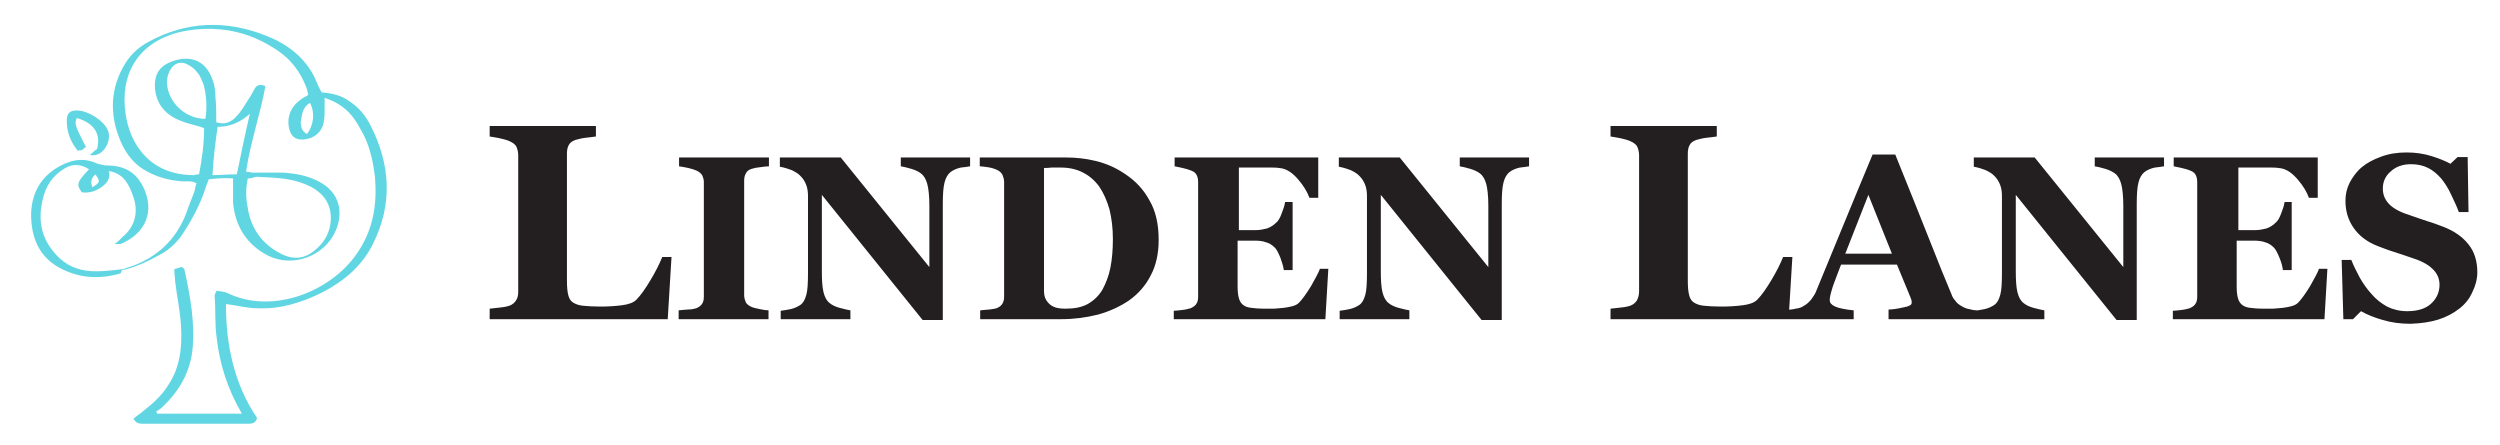
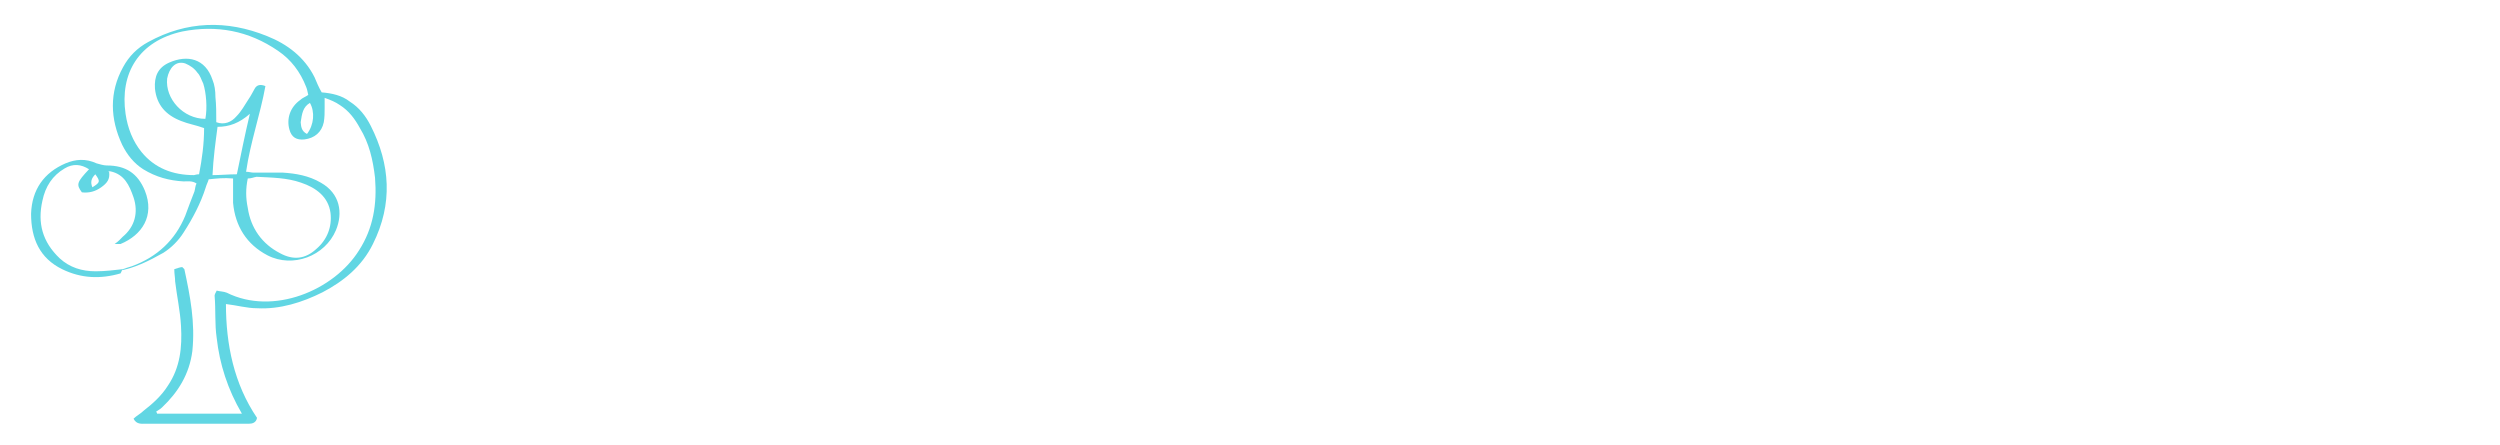
<svg xmlns="http://www.w3.org/2000/svg" version="1.1" id="Layer_1" x="0px" y="0px" viewBox="0 0 595.3 106" style="enable-background:new 0 0 595.3 106;" xml:space="preserve">
  <style type="text/css">
	.st0{fill:#61D6E3;}
	.st1{fill:#231F20;}
</style>
  <g>
    <path class="st0" d="M73.1,31.9c1.7-2.2,1.9-5.3,0.7-7.4c-1.7,1-1.9,2.6-2.2,4.6C71.7,30,71.7,31.2,73.1,31.9 M51.8,30.2   c-0.5,3.8-1,7.4-1.2,11.5c1.9,0,3.8-0.2,5.8-0.2c1-4.8,1.9-9.4,3.1-14.4C57,29.3,54.6,30.2,51.8,30.2 M48.9,28.3   c0.5-2.6,0.2-6.2-0.5-8.4c-0.5-1-0.7-1.9-1.4-2.6c-0.7-1-1.7-1.7-2.9-2.2c-2.2-0.7-3.8,1-4.3,3.6C39.3,23.5,43.6,28.3,48.9,28.3    M59,42.5c-0.5,2.4-0.5,4.6,0,7c0.7,4.8,3.4,8.6,7.7,10.8c3.1,1.7,6,1.4,8.6-1c2.6-2.2,3.8-5.3,3.4-8.6c-0.5-3.8-3.4-6-7-7.2   c-3.4-1.2-7-1.2-10.6-1.4C60.4,42.2,59.9,42.5,59,42.5 M29.2,64.1c0.7-0.2,1.4-0.5,2.2-0.7c6-2.2,10.3-6.2,12.7-12   c0.7-1.9,1.4-3.8,2.2-5.8c0.2-0.7,0.2-1.4,0.5-1.9c-1-0.7-2.2-0.5-3.1-0.5c-3.4-0.2-6.5-1-9.6-2.9c-2.2-1.4-3.8-3.4-5-5.8   c-2.9-6.2-3.1-12.5,0.2-18.5c1.4-2.6,3.4-4.6,6-6c9.1-5,18.7-5.3,28.3-1.4c4.8,1.9,8.9,5,11.3,9.8c0.5,1.2,1,2.4,1.7,3.6   c2.4,0.2,4.8,0.7,6.7,2.2c2.2,1.4,3.8,3.4,5,5.8c4.6,9.1,5.3,18.5,0.5,28.1c-2.6,5.3-7,8.9-12,11.5c-4.8,2.4-10.1,4.1-15.6,3.8   c-2.4,0-4.8-0.7-7.4-1c0,9.6,1.9,19,7.4,27.1c-0.2,1.2-1.2,1.4-1.9,1.4h-3.4H34.7c-1,0-2.2,0.2-2.9-1.2c0.7-0.7,1.7-1.2,2.4-1.9   c2.2-1.7,4.3-3.6,5.8-6c2.9-4.3,3.4-9.1,3.1-14.2c-0.2-3.6-1-7.2-1.4-10.6c0-1-0.2-1.7-0.2-2.9c0.7-0.2,1.4-0.5,1.9-0.5   c0.2,0.2,0.5,0.5,0.5,0.5c1.4,6.5,2.6,12.7,1.9,19.5c-0.7,5.5-3.4,9.8-7.2,13.4c-0.5,0.5-1,0.7-1.4,1c0,0.2,0.2,0.2,0.2,0.5h20.2   c-3.4-5.8-5.3-11.8-6-18c-0.5-3.4-0.2-6.7-0.5-10.1c0-0.2,0.2-0.7,0.5-1.2c0.7,0.2,1.7,0.2,2.4,0.5c11,5.5,25.5-0.5,31.5-10.1   c3.4-5.3,4.3-11,3.8-17.3c-0.5-4.3-1.4-8.2-3.6-11.8c-1.2-2.2-2.6-4.1-4.8-5.5c-1-0.7-2.2-1.2-3.6-1.7v2.4c0,1.2,0,2.2-0.2,3.4   c-0.5,2.4-2.2,3.8-4.6,4.1c-1.9,0.2-3.1-0.5-3.6-2.4c-0.7-2.6,0.2-5.3,2.6-7c0.5-0.5,1.2-0.7,1.9-1.2c-0.2-0.7-0.2-1.2-0.5-1.9   c-1.4-3.6-3.6-6.5-6.7-8.6c-7-4.8-14.6-6.2-22.8-4.6C33,9.8,28.5,17.5,29.9,27.1c0.5,3.4,1.7,6.5,3.8,9.1c3.1,3.8,7.4,5.5,12.5,5.5   c0.2,0,0.5-0.2,1.2-0.2c0.7-3.6,1.2-7.2,1.2-11c-1.9-0.7-3.8-1-5.5-1.7c-3.6-1.4-5.8-3.8-6.2-7.7c-0.2-2.9,0.7-5,3.4-6.2   c4.3-1.9,8.6-1,10.3,4.1c0.5,1.2,0.7,2.6,0.7,4.1c0.2,1.9,0.2,3.8,0.2,6c1.9,0.7,3.6,0,4.8-1.4c1.2-1.2,1.9-2.6,2.9-4.1   c0.5-0.7,1-1.7,1.4-2.4c0.5-1,1.4-1.2,2.6-0.7c-1.2,6.7-3.6,13.4-4.6,20.4c0.7,0,1.2,0.2,1.7,0.2h7c3.1,0.2,6.2,0.7,9.1,2.4   c4.6,2.6,5.3,7.2,3.6,11.3c-2.6,6.2-10.3,9.1-16.3,6c-5-2.6-7.7-7-8.2-12.5v-5.8c-2.2-0.2-3.8,0-5.8,0.2c-0.2,0.7-0.5,1.2-0.7,1.9   c-1.2,3.8-3.1,7.4-5.3,10.8c-1.2,1.9-2.9,3.6-4.8,4.8c-3.4,1.9-6.7,3.6-10.6,4.3C28.9,64.6,28.9,64.3,29.2,64.1" />
    <path class="st0" d="M22,44.6c1.9-1.2,1.9-1.4,0.7-3.1C21.7,42.5,21.5,43.4,22,44.6 M29.2,64.1c-0.2,0.2-0.2,0.5-0.5,1   c-4.8,1.4-9.4,1.2-13.9-1c-5.3-2.6-7.4-7.2-7.4-13.2c0.2-5.8,3.1-9.8,8.2-12c2.4-1,4.8-1.2,7.4,0c0.7,0.2,1.7,0.5,2.4,0.5   c4.6,0,7.4,1.9,9.1,6c2.4,6-0.7,10.6-5.8,12.7h-1.4c1-0.7,1.4-1.2,1.9-1.7c2.9-2.4,3.8-5.8,2.6-9.4c-1-2.9-2.2-5.5-5.5-6.2h-0.5   l0.2,0.2c0.2,1.7-0.5,2.6-1.9,3.6c-1.4,1-2.9,1.4-4.6,1.2c-1.4-1.9-1.2-2.4,1.7-5.5c-1.9-1.2-3.8-1.4-5.8-0.2   c-2.9,1.7-4.6,4.3-5.3,7.7c-1.2,5.3,0,9.8,4.1,13.7c2.4,2.2,5.3,3.1,8.6,3.1C25.1,64.6,27.3,64.3,29.2,64.1" />
-     <path class="st0" d="M20.5,35c-0.5,0.2-0.5,0.5-1,0.7c-0.2,0.2-0.7,0-1,0.2c-1.7-2.2-2.6-4.3-2.6-7.2c0-1.7,0.7-2.4,2.4-2.4   c2.6,0,6.5,2.4,7.4,4.8c1,2.2-1,6.5-4.3,5.8c0.7-0.5,1.2-1.2,1.7-1.4c1-3.6-0.7-6.2-4.8-7.4c-0.7,1.2,0,2.4,0.5,3.6   C19.3,32.6,19.8,33.8,20.5,35" />
-     <path class="st1" d="M580.6,76.1c1.9-0.6,3.6-1.5,5-2.6c1.3-1,2.4-2.3,3.1-3.9c0.8-1.6,1.2-3.2,1.2-4.8c0-2.6-0.7-4.9-2.1-6.6   c-1.4-1.8-3.4-3.2-6-4.2c-1.1-0.4-2.3-0.9-3.7-1.3c-1.4-0.5-2.8-0.9-4.1-1.4c-2.3-0.7-4-1.6-5-2.6s-1.6-2.2-1.6-3.8   c0-1.6,0.6-3,1.9-4.1c1.2-1.1,2.8-1.7,4.8-1.7c1.6,0,2.9,0.3,4.1,0.9c1.2,0.6,2.2,1.5,3.1,2.5c0.8,1,1.6,2.2,2.3,3.7   c0.7,1.5,1.4,2.9,1.9,4.3h2.3l-0.2-13.1h-2.4l-1.7,1.6c-1.1-0.6-2.5-1.2-4.4-1.8c-1.9-0.6-3.9-0.9-6-0.9c-2.2,0-4.2,0.3-6.1,1   c-1.9,0.7-3.4,1.5-4.6,2.5c-1.3,1.1-2.2,2.4-2.9,3.7c-0.7,1.4-1,2.8-1,4.3c0,2.4,0.6,4.5,1.9,6.4c1.3,1.9,3.2,3.4,5.8,4.4   c1.1,0.4,2.3,0.9,3.6,1.3c1.3,0.4,2.7,0.9,4.2,1.4c2.3,0.7,4.1,1.6,5.2,2.7c1.1,1,1.7,2.3,1.7,3.8c0,1.8-0.7,3.3-2,4.5   c-1.3,1.2-3.2,1.8-5.7,1.8c-1.8,0-3.4-0.4-4.8-1.1c-1.4-0.8-2.6-1.7-3.7-3c-1.1-1.2-2-2.5-2.8-3.9c-0.8-1.5-1.5-2.9-2-4.2h-2.3   L558,76h2.3l1.9-1.9c1.4,0.8,3.1,1.5,5.2,2.1c2,0.6,4.2,0.9,6.6,0.9C576.5,77,578.7,76.7,580.6,76.1 M551.8,37.5h-34.2v2.1   c0.4,0.1,1.1,0.2,1.9,0.4c0.9,0.2,1.5,0.4,2,0.6c0.8,0.3,1.2,0.7,1.4,1.2c0.2,0.4,0.3,1,0.3,1.6v27.2c0,0.7-0.1,1.3-0.4,1.7   c-0.2,0.4-0.7,0.8-1.4,1.1c-0.4,0.1-1,0.3-1.9,0.4c-0.9,0.1-1.6,0.2-2.1,0.2V76h36.1l0.7-12h-2c-0.3,0.9-1.1,2.3-2.1,4.1   c-1.1,1.8-2.1,3.2-2.9,4c-0.3,0.3-0.8,0.6-1.5,0.8c-0.7,0.2-1.4,0.3-2.1,0.4c-0.7,0.1-1.4,0.1-2.3,0.2c-0.9,0-1.6,0-2.3,0   c-1.4,0-2.4-0.1-3.2-0.2c-0.8-0.1-1.4-0.3-1.9-0.7c-0.5-0.4-0.8-0.9-1-1.6s-0.3-1.6-0.3-2.8V57.3h4c1.1,0,2,0.1,2.8,0.4   c0.8,0.2,1.5,0.7,2.1,1.3c0.4,0.4,0.8,1.2,1.3,2.4s0.7,2.1,0.8,2.9h2.1V48.1H544c-0.1,0.8-0.4,1.7-0.8,2.7   c-0.4,1.1-0.8,1.8-1.3,2.2c-0.7,0.7-1.4,1.1-2.2,1.4c-0.8,0.2-1.7,0.4-2.7,0.4h-4V39.9h5.6c0.6,0,1.4,0,2.4,0c1,0,1.7,0.1,2.3,0.2   c1.3,0.3,2.5,1.1,3.8,2.6c1.3,1.5,2.2,3,2.7,4.4h2.1V37.5z M515.3,37.5h-16.5v2.1c0.6,0.1,1.5,0.3,2.5,0.6c1,0.3,1.8,0.7,2.3,1.1   c0.7,0.5,1.2,1.4,1.5,2.5c0.3,1.1,0.5,2.9,0.5,5.2v14.6l-21.1-26.1h-14.5v2.2c1.1,0.2,2,0.5,2.8,0.8c0.8,0.4,1.6,0.8,2.2,1.5   c0.6,0.6,1,1.3,1.3,2.1c0.3,0.8,0.4,1.7,0.4,2.6v18.2c0,2.5-0.1,4.3-0.4,5.3c-0.3,1.1-0.7,1.9-1.4,2.4c-0.6,0.4-1.4,0.8-2.3,1   c-0.9,0.2-1.7,0.3-2.4,0.4V76h16.6v-2.1c-0.6-0.1-1.5-0.3-2.6-0.6c-1.1-0.3-1.8-0.7-2.3-1.1c-0.7-0.5-1.2-1.4-1.5-2.6   c-0.3-1.2-0.4-2.9-0.4-5.1V46.4l24,29.8h4.8V48.7c0-2.3,0.1-4,0.4-5.2c0.3-1.2,0.8-2,1.4-2.5c0.8-0.6,1.6-0.9,2.5-1.1   c0.9-0.1,1.7-0.2,2.2-0.3V37.5z M439.4,60.4l5.5-14l5.6,14H439.4z M470.7,73.9c-0.5,0-1.1-0.1-1.8-0.3c-0.7-0.1-1.3-0.4-1.8-0.7   c-0.7-0.4-1.2-0.8-1.5-1.3c-0.4-0.4-0.7-0.9-0.9-1.5c-1.4-3.3-3.1-7.5-5.1-12.6c-2-5.1-4.8-12-8.3-20.7h-5.4   c-2.6,6.2-4.9,11.8-7,16.9c-2.1,5.1-4.2,10.2-6.3,15.3c-0.3,0.9-0.8,1.6-1.3,2.3c-0.5,0.6-1.1,1.2-1.9,1.6c-0.4,0.3-1,0.5-1.8,0.6   c-0.7,0.2-1.4,0.2-2,0.3V76h15.8v-2.1c-2-0.2-3.5-0.5-4.4-0.9c-0.9-0.4-1.3-0.9-1.3-1.5c0-0.2,0-0.5,0.1-1c0.1-0.5,0.3-1.2,0.6-2.2   c0.3-0.8,0.6-1.7,1-2.7c0.4-1,0.7-1.9,1-2.6h13.3l3.3,8c0.1,0.3,0.2,0.6,0.2,0.7c0,0.2,0,0.3,0,0.5c0,0.4-0.7,0.8-2,1   c-1.3,0.3-2.5,0.5-3.5,0.5V76h21V73.9z M424.6,61.2c-0.7,1.7-1.6,3.5-2.8,5.5s-2.3,3.6-3.4,4.7c-0.7,0.7-1.9,1.1-3.5,1.3   c-1.6,0.2-3.3,0.3-5,0.3c-1.8,0-3.2-0.1-4.2-0.2c-1-0.1-1.8-0.4-2.4-0.8c-0.6-0.4-0.9-1-1.1-1.8c-0.2-0.8-0.3-1.9-0.3-3.4V36.6   c0-0.8,0.1-1.4,0.4-2c0.3-0.6,0.8-1,1.7-1.3c0.7-0.2,1.5-0.4,2.4-0.5c0.9-0.1,1.8-0.2,2.4-0.3V30h-25.3v2.5   c0.6,0.1,1.3,0.2,2.3,0.4c0.9,0.2,1.7,0.4,2.4,0.7c0.9,0.4,1.5,0.9,1.7,1.4c0.2,0.5,0.4,1.2,0.4,1.9v32.5c0,0.8-0.2,1.5-0.5,2.1   c-0.3,0.5-0.8,1-1.6,1.3c-0.3,0.1-1,0.3-2,0.4c-1,0.1-1.9,0.2-2.7,0.3V76h42.4l0.9-14.8H424.6z M364.1,37.5h-16.5v2.1   c0.6,0.1,1.5,0.3,2.5,0.6c1,0.3,1.8,0.7,2.3,1.1c0.7,0.5,1.2,1.4,1.5,2.5c0.3,1.1,0.5,2.9,0.5,5.2v14.6l-21.1-26.1h-14.5v2.2   c1.1,0.2,2,0.5,2.8,0.8c0.8,0.4,1.6,0.8,2.2,1.5c0.6,0.6,1,1.3,1.3,2.1c0.3,0.8,0.4,1.7,0.4,2.6v18.2c0,2.5-0.1,4.3-0.4,5.3   c-0.3,1.1-0.7,1.9-1.4,2.4c-0.6,0.4-1.4,0.8-2.3,1c-0.9,0.2-1.7,0.3-2.4,0.4V76h16.6v-2.1c-0.6-0.1-1.5-0.3-2.6-0.6   c-1.1-0.3-1.8-0.7-2.3-1.1c-0.7-0.5-1.2-1.4-1.5-2.6c-0.3-1.2-0.4-2.9-0.4-5.1V46.4l24,29.8h4.8V48.7c0-2.3,0.1-4,0.4-5.2   c0.3-1.2,0.8-2,1.4-2.5c0.8-0.6,1.6-0.9,2.5-1.1c0.9-0.1,1.7-0.2,2.2-0.3V37.5z M313.9,37.5h-34.2v2.1c0.4,0.1,1.1,0.2,1.9,0.4   c0.9,0.2,1.5,0.4,2,0.6c0.8,0.3,1.2,0.7,1.4,1.2c0.2,0.4,0.3,1,0.3,1.6v27.2c0,0.7-0.1,1.3-0.4,1.7c-0.2,0.4-0.7,0.8-1.4,1.1   c-0.4,0.1-1,0.3-1.9,0.4c-0.9,0.1-1.6,0.2-2.1,0.2V76h36.1l0.7-12h-2c-0.3,0.9-1.1,2.3-2.1,4.1c-1.1,1.8-2.1,3.2-2.9,4   c-0.3,0.3-0.8,0.6-1.5,0.8c-0.7,0.2-1.4,0.3-2.1,0.4c-0.7,0.1-1.4,0.1-2.3,0.2c-0.9,0-1.6,0-2.3,0c-1.4,0-2.4-0.1-3.2-0.2   c-0.8-0.1-1.4-0.3-1.9-0.7c-0.5-0.4-0.8-0.9-1-1.6c-0.2-0.7-0.3-1.6-0.3-2.8V57.3h4c1.1,0,2,0.1,2.8,0.4c0.8,0.2,1.5,0.7,2.1,1.3   c0.4,0.4,0.8,1.2,1.3,2.4c0.4,1.1,0.7,2.1,0.8,2.9h2.1V48.1H306c-0.1,0.8-0.4,1.7-0.8,2.7c-0.4,1.1-0.8,1.8-1.3,2.2   c-0.7,0.7-1.4,1.1-2.2,1.4c-0.8,0.2-1.7,0.4-2.7,0.4h-4V39.9h5.6c0.6,0,1.4,0,2.4,0c1,0,1.7,0.1,2.3,0.2c1.3,0.3,2.5,1.1,3.8,2.6   c1.3,1.5,2.2,3,2.7,4.4h2.1V37.5z M259,72.4c-1.5,0.8-3.2,1.1-5.3,1.1c-1,0-1.8-0.1-2.4-0.3c-0.6-0.2-1.1-0.5-1.5-0.9   s-0.7-0.8-0.9-1.3c-0.2-0.5-0.3-1.1-0.3-1.7V40c0.4,0,1,0,1.8-0.1c0.8,0,1.5,0,2.2,0c2,0,3.8,0.4,5.3,1.2c1.6,0.8,2.9,2,3.9,3.4   c1,1.5,1.8,3.3,2.4,5.4c0.5,2.1,0.8,4.4,0.8,7c0,2.6-0.2,4.9-0.6,6.9s-1.1,3.7-1.9,5.2C261.6,70.5,260.4,71.6,259,72.4 M260.8,38.3   c-2.5-0.6-4.8-0.8-7-0.8h-20.5v2.1c0.4,0,1,0.1,1.8,0.2c0.8,0.1,1.5,0.3,2.2,0.6c0.7,0.3,1.1,0.7,1.4,1.2c0.2,0.5,0.4,1.1,0.4,1.7   v27.3c0,0.7-0.1,1.2-0.4,1.7c-0.3,0.5-0.7,0.8-1.4,1.1c-0.3,0.1-0.9,0.2-1.7,0.3c-0.9,0.1-1.6,0.1-2.2,0.2V76h19.4   c3,0,5.9-0.4,8.7-1.1c2.8-0.8,5.2-1.9,7.4-3.4c2.1-1.5,3.9-3.5,5.1-5.9c1.3-2.4,1.9-5.3,1.9-8.5c0-3.7-0.7-6.9-2.2-9.4   c-1.4-2.6-3.3-4.6-5.7-6.2C265.7,39.9,263.3,38.9,260.8,38.3 M231,37.5h-16.5v2.1c0.6,0.1,1.5,0.3,2.5,0.6c1,0.3,1.8,0.7,2.3,1.1   c0.7,0.5,1.2,1.4,1.5,2.5c0.3,1.1,0.5,2.9,0.5,5.2v14.6l-21.1-26.1h-14.5v2.2c1.1,0.2,2,0.5,2.8,0.8c0.8,0.4,1.6,0.8,2.2,1.5   c0.6,0.6,1,1.3,1.3,2.1c0.3,0.8,0.4,1.7,0.4,2.6v18.2c0,2.5-0.1,4.3-0.4,5.3c-0.3,1.1-0.7,1.9-1.4,2.4c-0.6,0.4-1.4,0.8-2.3,1   c-0.9,0.2-1.7,0.3-2.4,0.4V76h16.6v-2.1c-0.6-0.1-1.5-0.3-2.6-0.6c-1.1-0.3-1.8-0.7-2.3-1.1c-0.7-0.5-1.2-1.4-1.5-2.6   c-0.3-1.2-0.4-2.9-0.4-5.1V46.4l24,29.8h4.8V48.7c0-2.3,0.1-4,0.4-5.2c0.3-1.2,0.8-2,1.4-2.5c0.8-0.6,1.6-0.9,2.5-1.1   c0.9-0.1,1.7-0.2,2.2-0.3V37.5z M183.1,73.9c-0.6,0-1.3-0.1-2.2-0.3s-1.5-0.3-1.9-0.5c-0.7-0.3-1.2-0.7-1.4-1.1   c-0.2-0.5-0.4-1-0.4-1.7V43c0-0.6,0.1-1.2,0.4-1.7c0.2-0.5,0.7-0.9,1.4-1.1c0.6-0.2,1.2-0.3,2.1-0.4c0.8-0.1,1.5-0.2,2-0.2v-2.1   h-21.4v2.1c0.6,0.1,1.3,0.2,2.2,0.4c0.8,0.2,1.5,0.4,1.9,0.6c0.7,0.3,1.1,0.7,1.4,1.1c0.2,0.5,0.4,1,0.4,1.6v27.3   c0,0.7-0.1,1.3-0.4,1.7c-0.2,0.4-0.7,0.8-1.4,1.1c-0.4,0.1-1,0.3-2,0.3c-0.9,0.1-1.7,0.1-2.2,0.2V76h21.4V73.9z M157.7,61.2   c-0.7,1.7-1.6,3.5-2.8,5.5c-1.2,2-2.3,3.6-3.4,4.7c-0.7,0.7-1.9,1.1-3.5,1.3c-1.6,0.2-3.3,0.3-5,0.3c-1.8,0-3.2-0.1-4.2-0.2   c-1-0.1-1.8-0.4-2.4-0.8c-0.6-0.4-0.9-1-1.1-1.8c-0.2-0.8-0.3-1.9-0.3-3.4V36.6c0-0.8,0.1-1.4,0.4-2c0.3-0.6,0.8-1,1.7-1.3   c0.7-0.2,1.5-0.4,2.4-0.5c0.9-0.1,1.8-0.2,2.4-0.3V30h-25.3v2.5c0.6,0.1,1.3,0.2,2.3,0.4c0.9,0.2,1.7,0.4,2.4,0.7   c0.9,0.4,1.5,0.9,1.7,1.4c0.2,0.5,0.4,1.2,0.4,1.9v32.5c0,0.8-0.1,1.5-0.5,2.1c-0.3,0.5-0.8,1-1.6,1.3c-0.3,0.1-1,0.3-2,0.4   c-1,0.1-1.9,0.2-2.7,0.3V76h42.4l0.9-14.8H157.7z" />
  </g>
</svg>